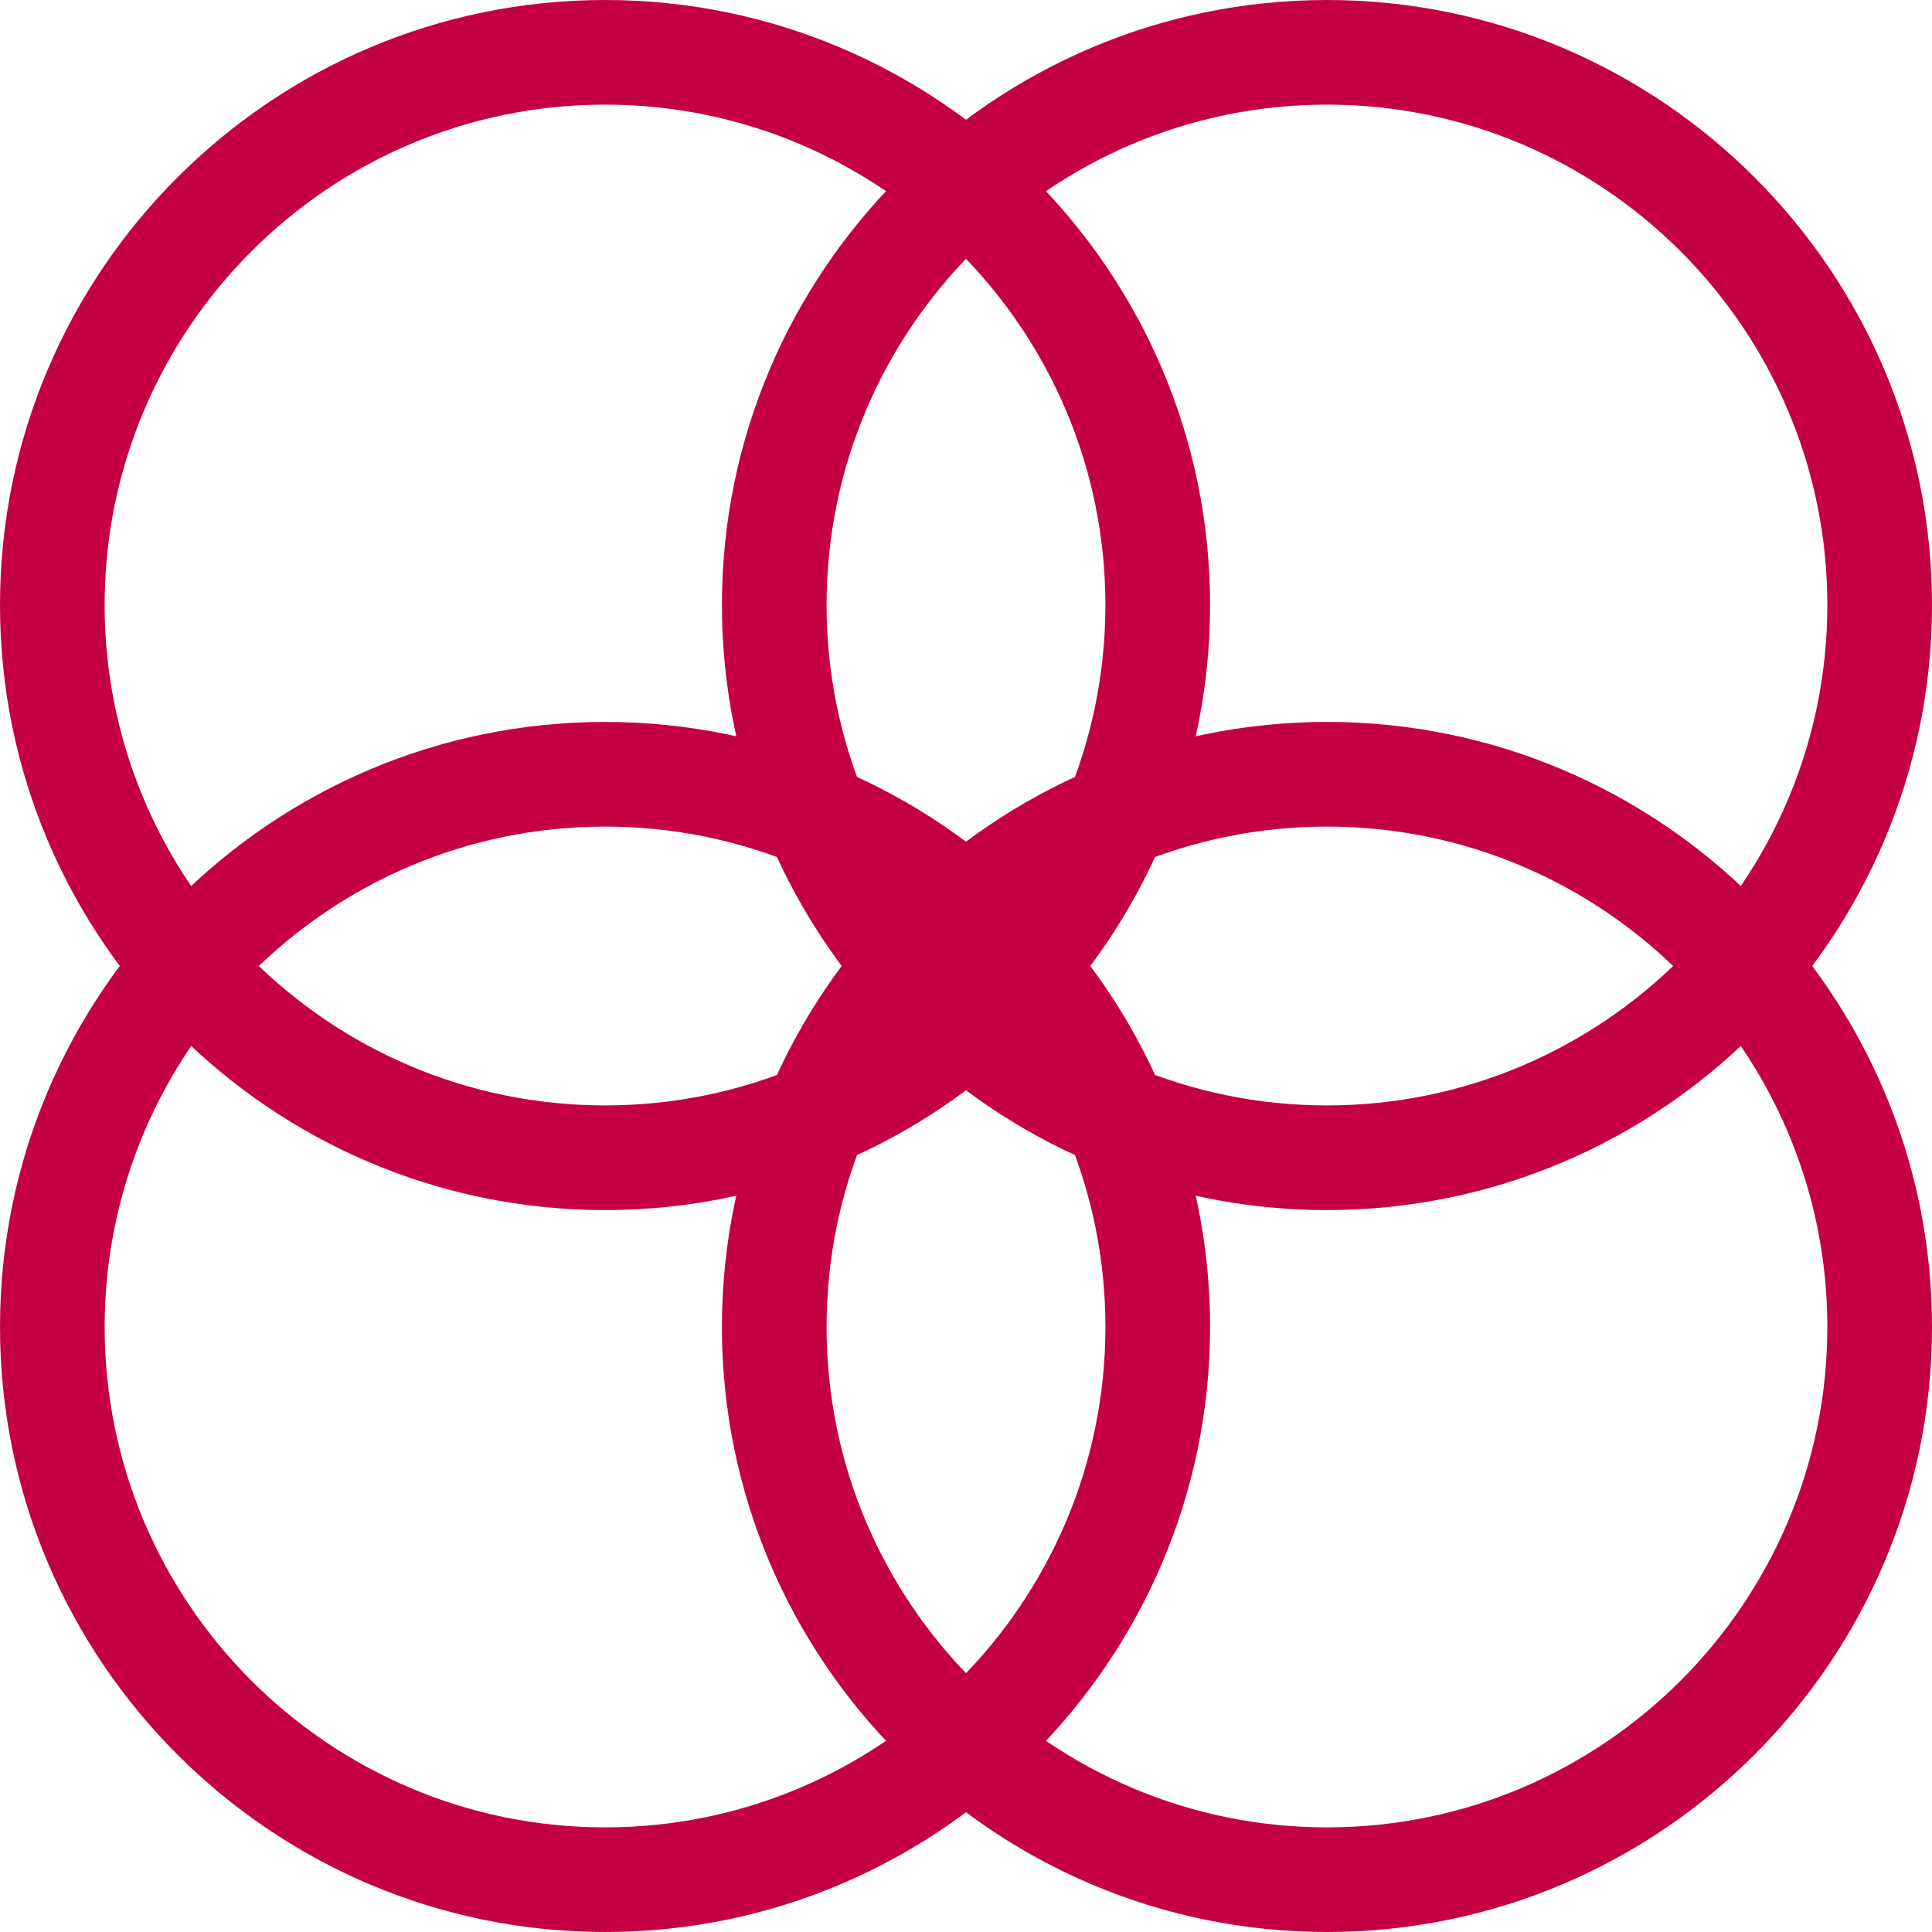
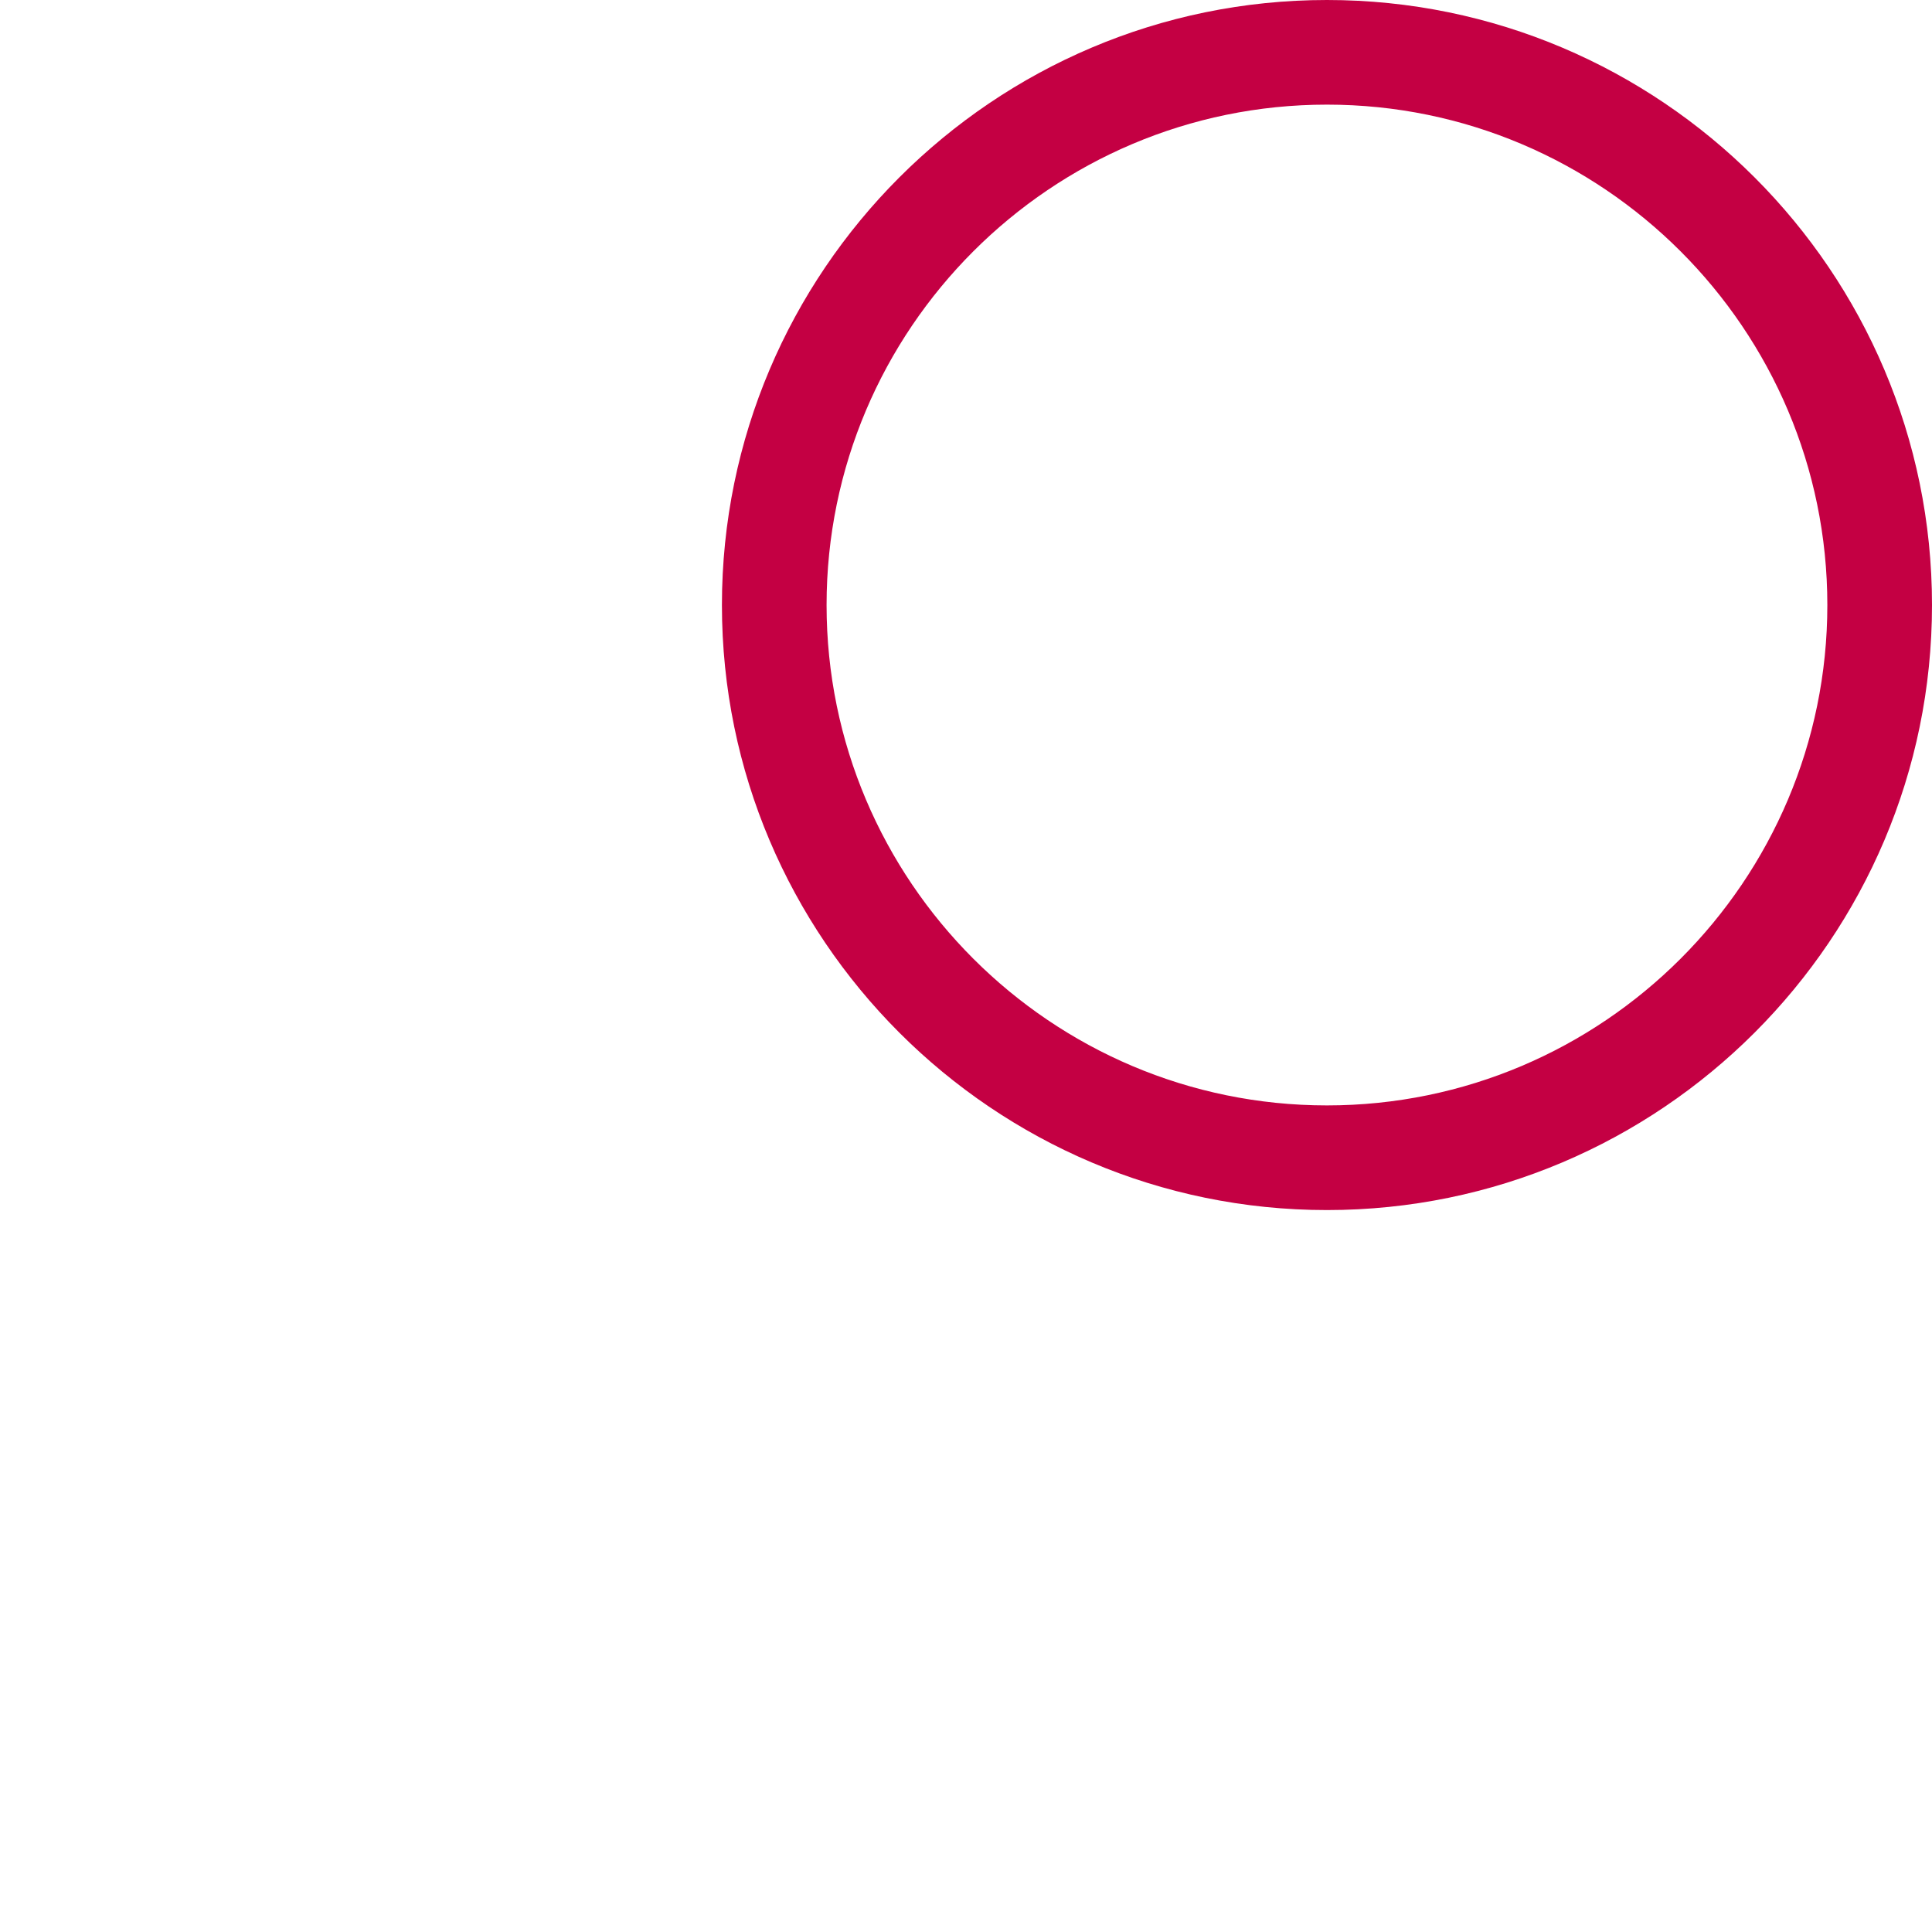
<svg xmlns="http://www.w3.org/2000/svg" width="300" height="300" viewBox="0 0 300 300" fill="none">
-   <path d="M93.95 187.899C42.145 187.899 0 145.754 0 93.948C0 42.142 42.145 0 93.95 0C145.755 0 187.9 42.145 187.9 93.948C187.9 145.75 145.755 187.899 93.95 187.899ZM93.95 16.247C51.105 16.247 16.247 51.105 16.247 93.948C16.247 136.79 51.101 171.648 93.947 171.648C136.792 171.648 171.646 136.794 171.646 93.948C171.646 51.102 136.796 16.247 93.95 16.247Z" fill="#C40043" />
  <path d="M206.05 187.899C154.245 187.899 112.1 145.754 112.1 93.948C112.1 42.142 154.248 0 206.05 0C257.852 0 300 42.145 300 93.948C300 145.75 257.855 187.899 206.05 187.899ZM206.05 16.247C163.204 16.247 128.35 51.102 128.35 93.948C128.35 136.794 163.204 171.648 206.05 171.648C248.895 171.648 283.749 136.794 283.749 93.948C283.749 51.102 248.895 16.247 206.05 16.247Z" fill="#C40043" />
-   <path d="M93.95 300C42.145 300 0 257.855 0 206.049C0 154.243 42.145 112.101 93.95 112.101C145.755 112.101 187.9 154.246 187.9 206.049C187.9 257.851 145.755 300 93.95 300ZM93.95 128.352C51.105 128.352 16.251 163.206 16.251 206.052C16.251 248.898 51.105 283.753 93.95 283.753C136.796 283.753 171.65 248.898 171.65 206.052C171.65 163.206 136.796 128.352 93.95 128.352Z" fill="#C40043" />
-   <path d="M206.05 300C154.245 300 112.1 257.855 112.1 206.049C112.1 154.243 154.245 112.101 206.05 112.101C257.855 112.101 300 154.246 300 206.049C300 257.851 257.855 300 206.05 300ZM206.05 128.352C163.204 128.352 128.35 163.206 128.35 206.052C128.35 248.898 163.204 283.753 206.05 283.753C248.895 283.753 283.749 248.898 283.749 206.052C283.749 163.206 248.895 128.352 206.05 128.352Z" fill="#C40043" />
</svg>